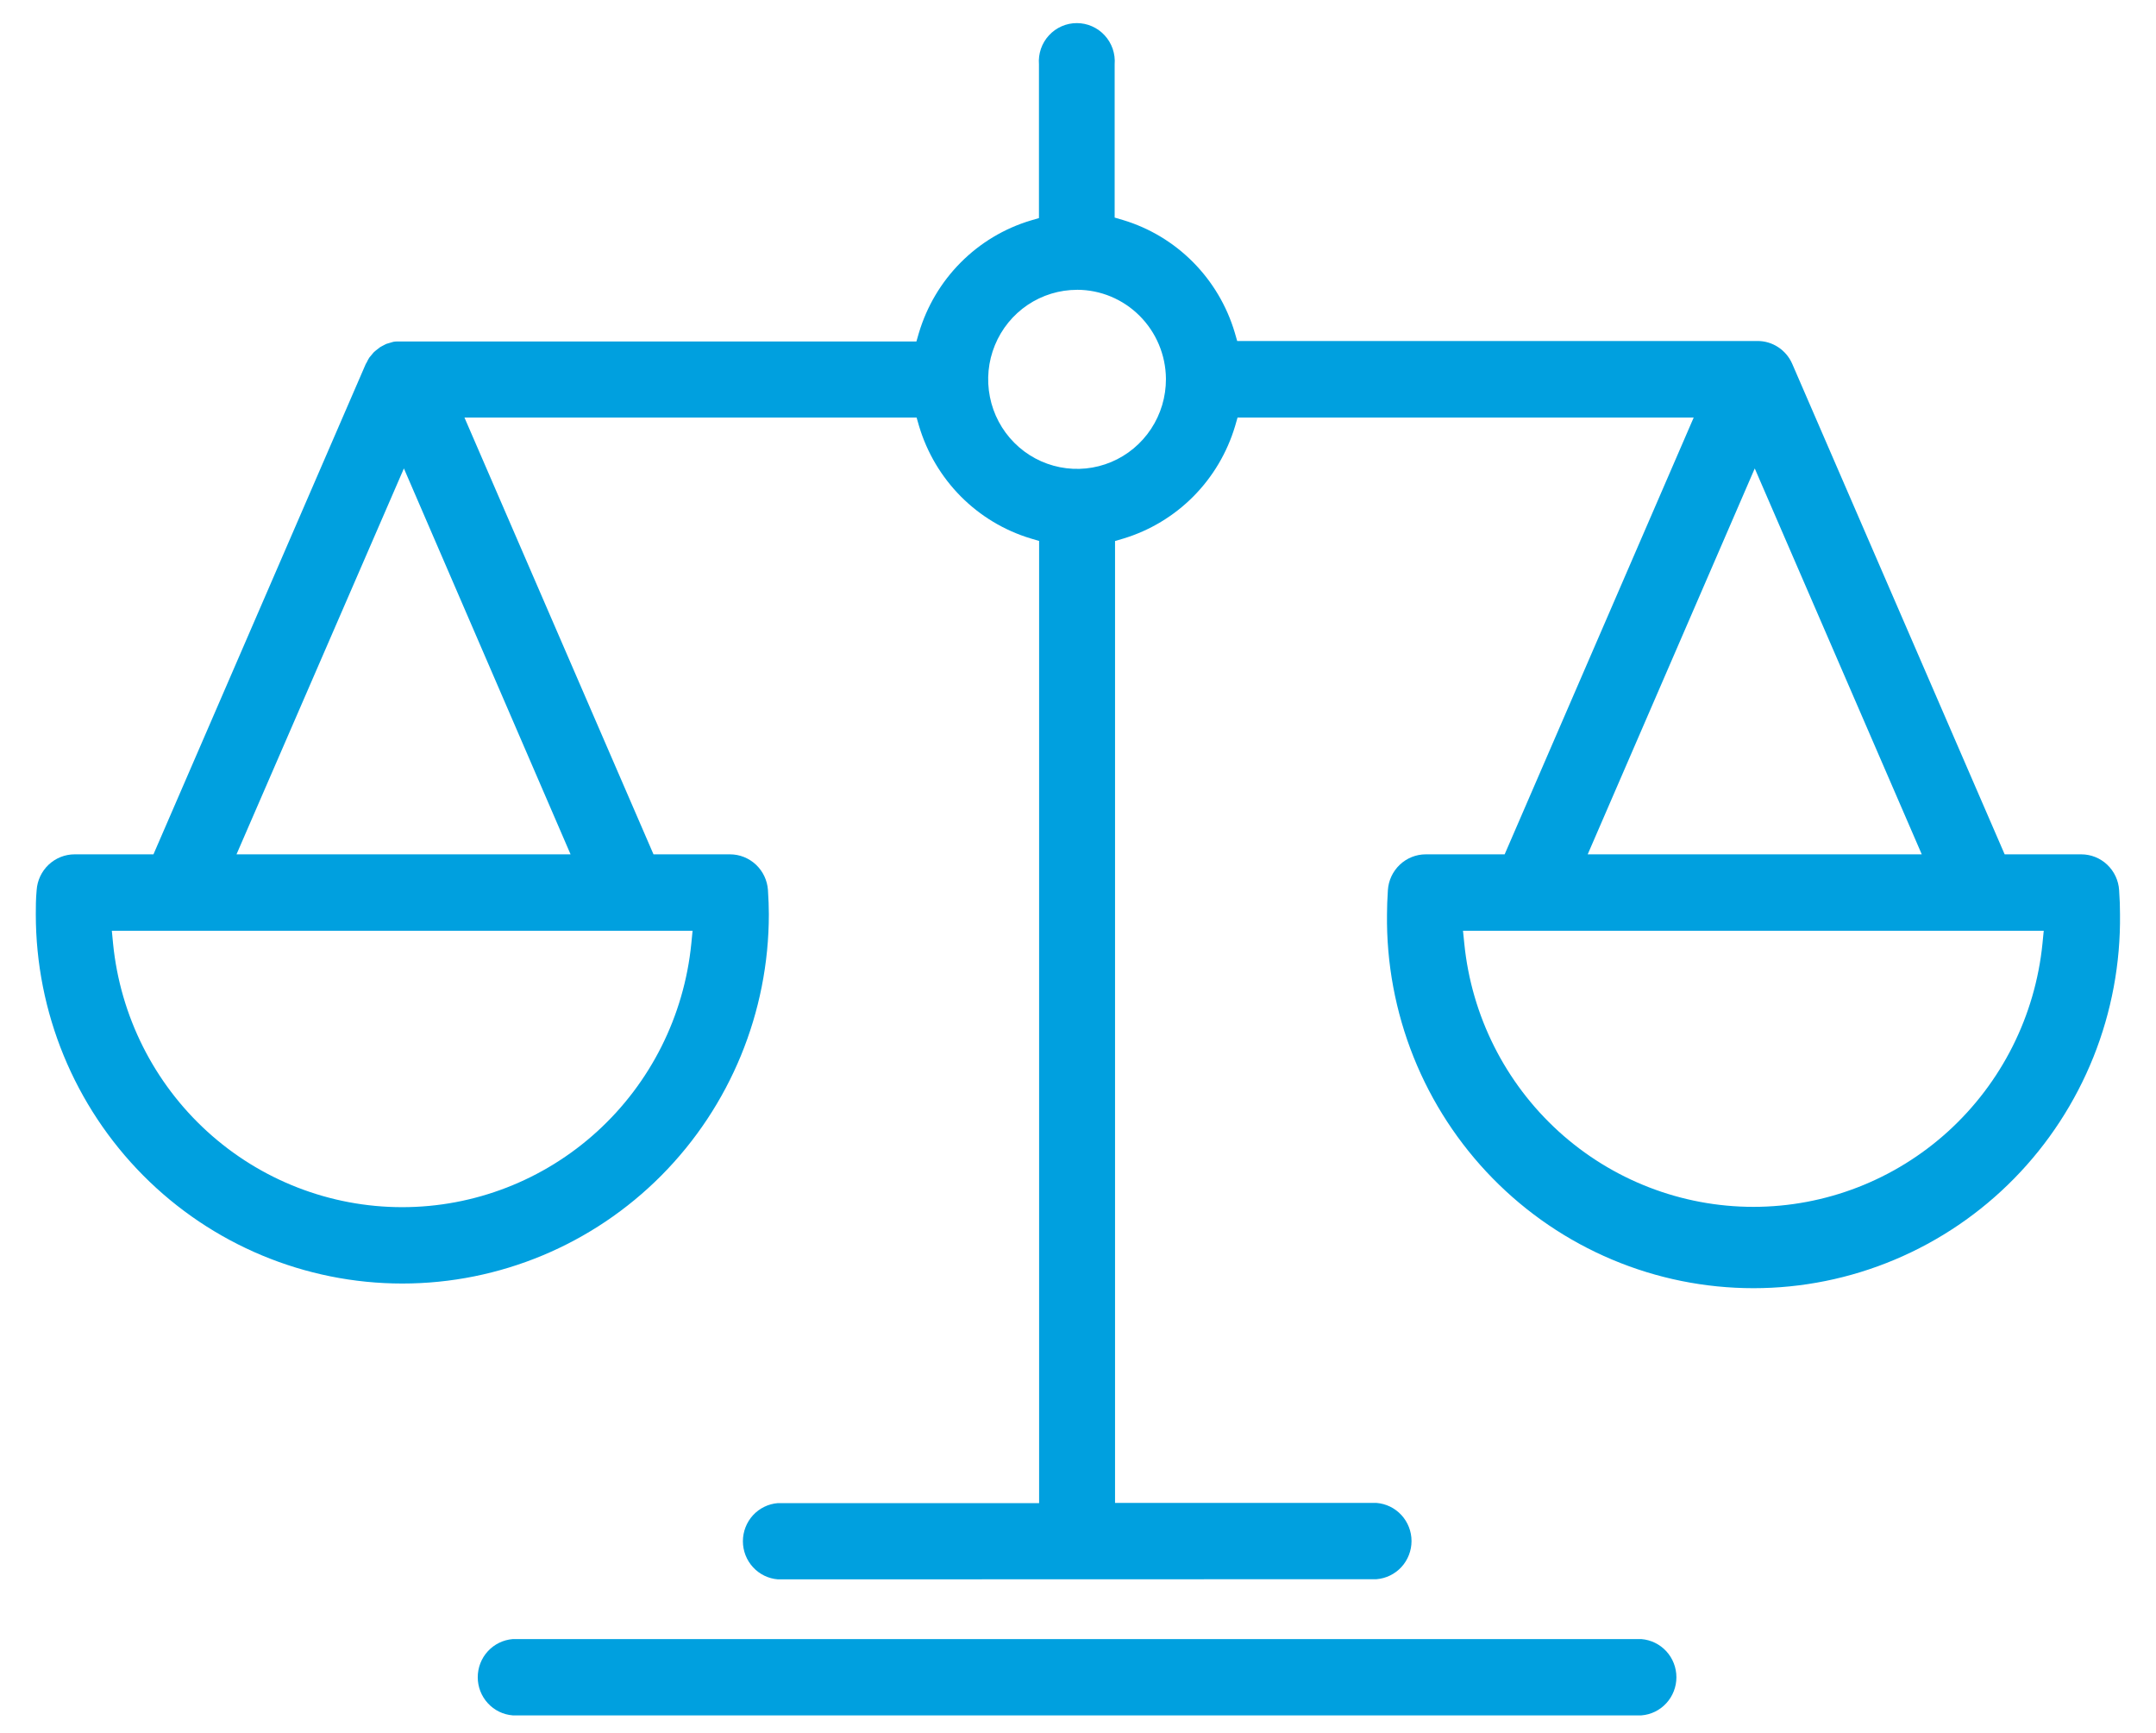
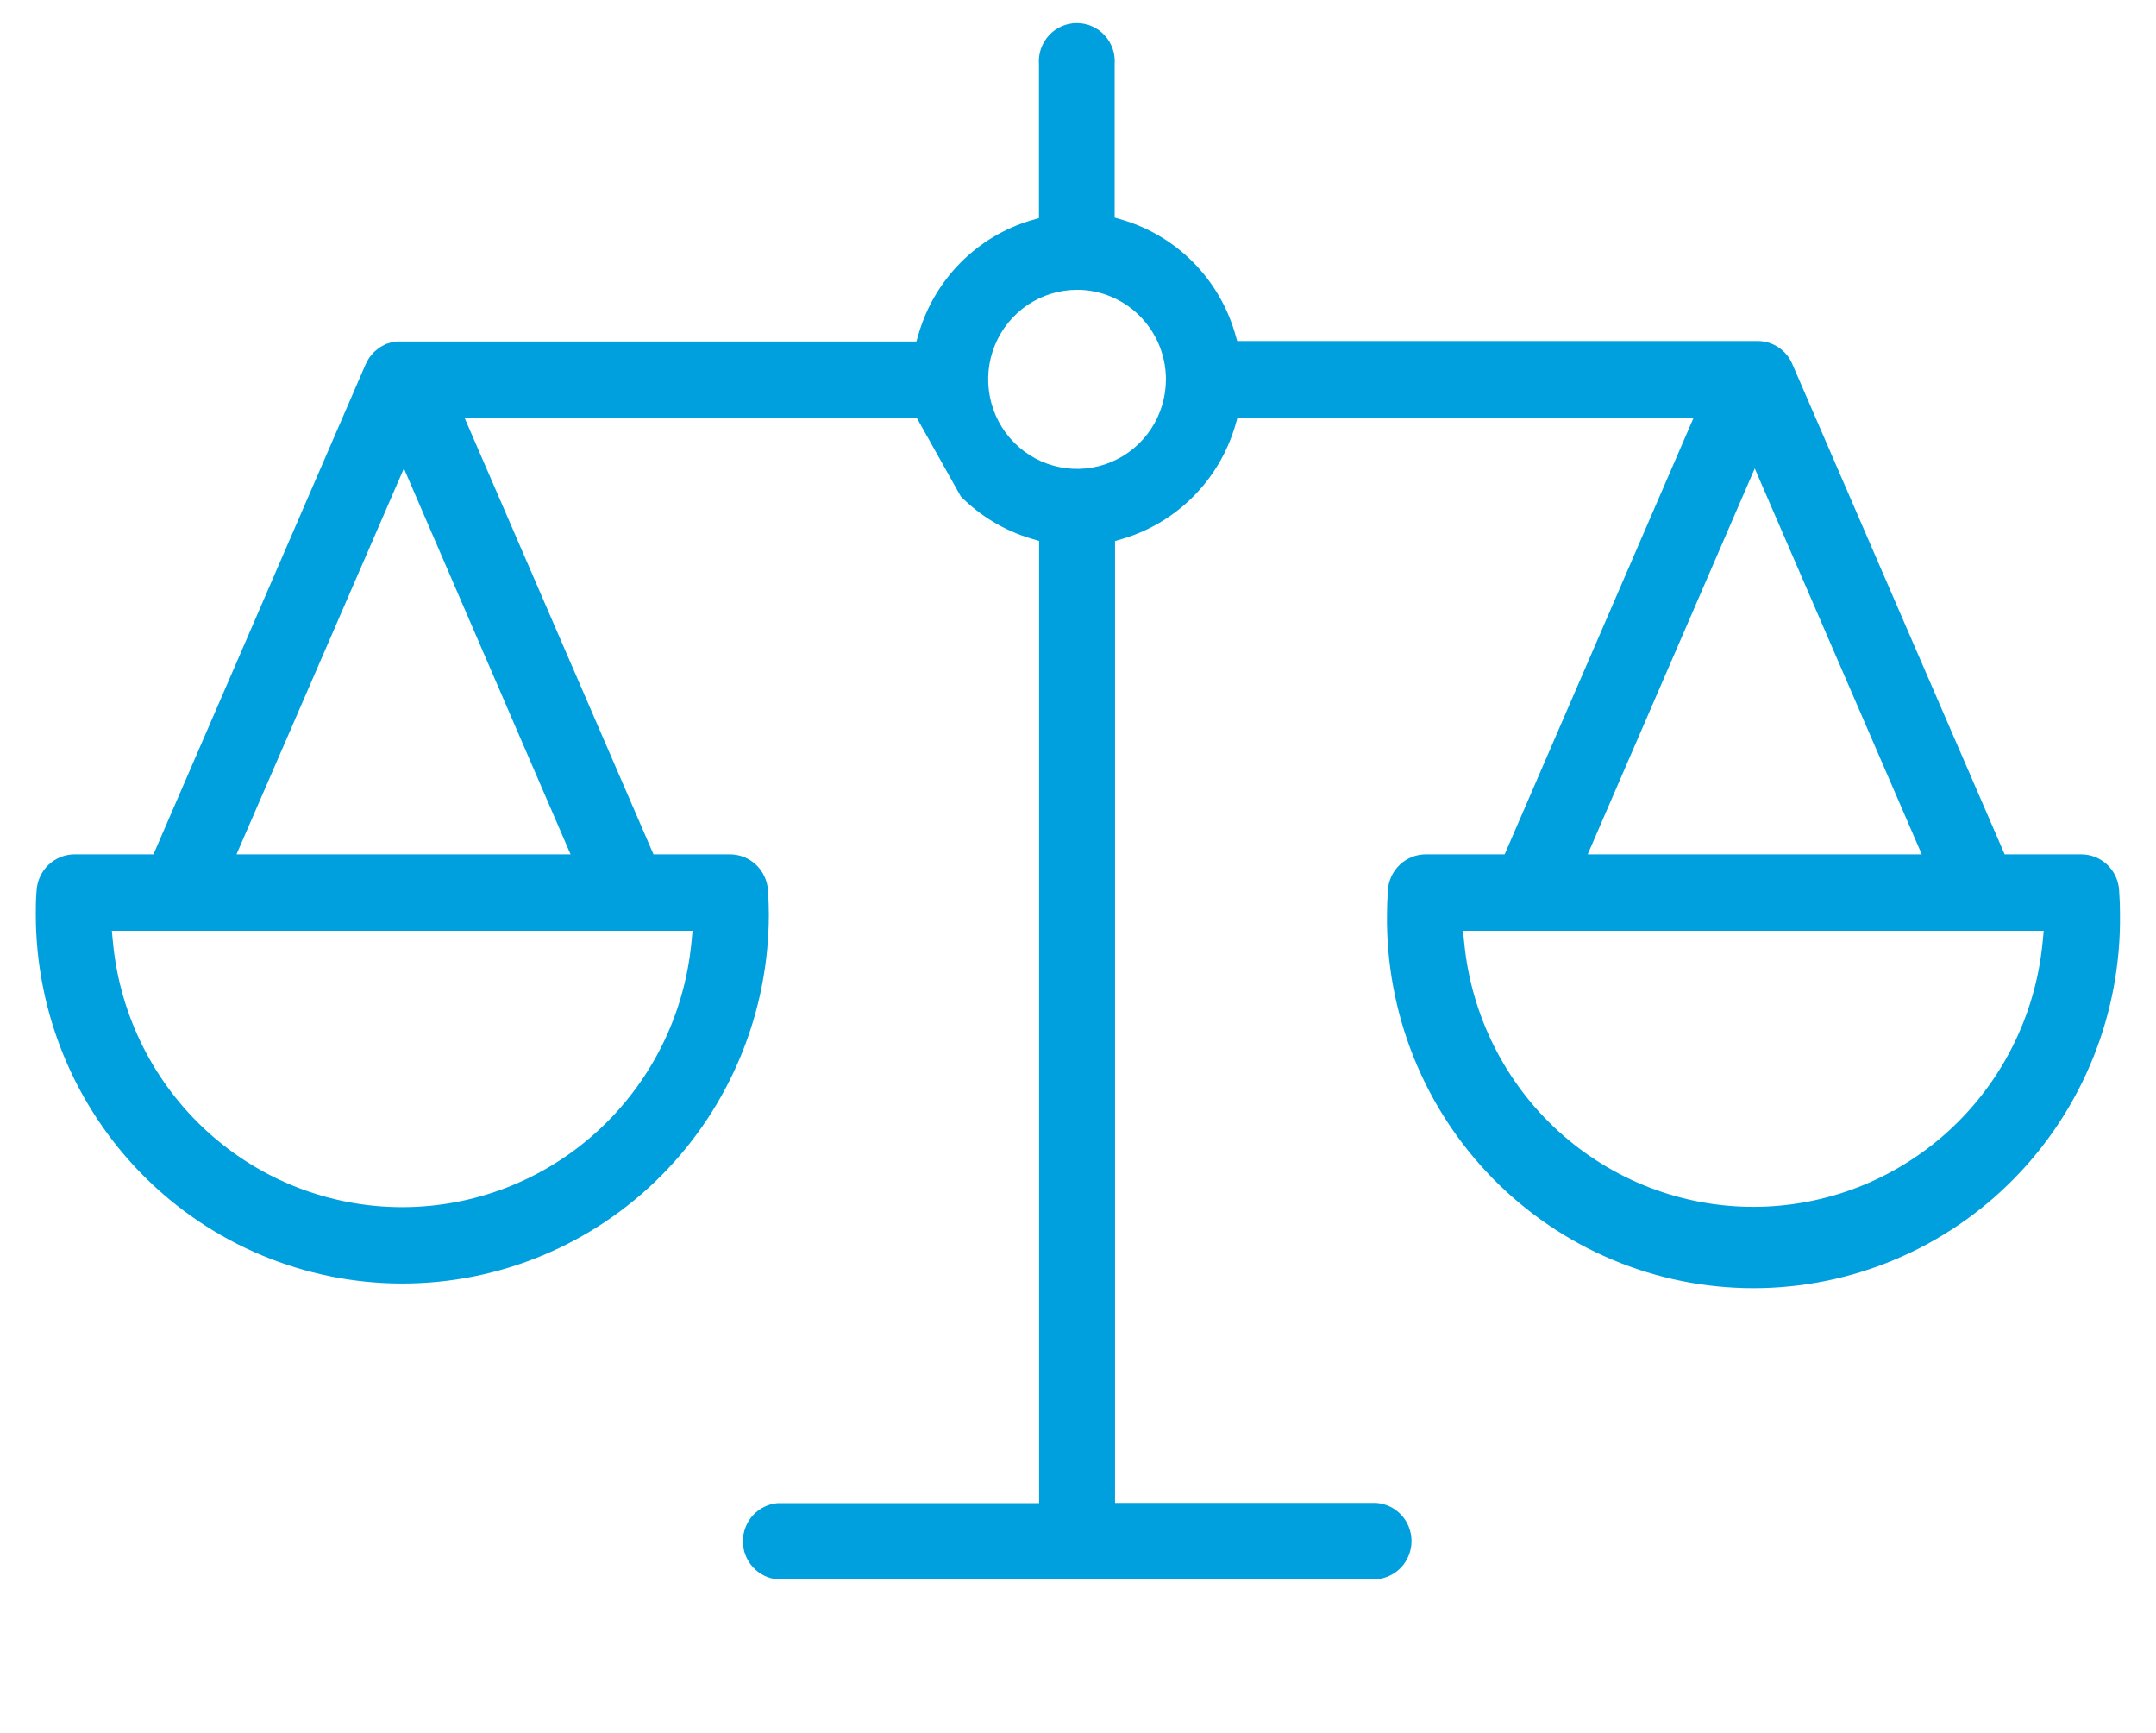
<svg xmlns="http://www.w3.org/2000/svg" width="56" height="45" viewBox="0 0 56 45" fill="none">
-   <path d="M20.206 41.012C19.958 40.993 19.727 40.88 19.558 40.696C19.39 40.513 19.296 40.272 19.296 40.022C19.296 39.772 19.39 39.531 19.558 39.347C19.727 39.164 19.958 39.051 20.206 39.032H26.99V14.047L26.773 13.983C26.087 13.776 25.463 13.401 24.956 12.891C24.45 12.381 24.077 11.753 23.871 11.062L23.808 10.843H12.064L16.974 22.185H18.962C19.212 22.185 19.453 22.282 19.636 22.454C19.819 22.627 19.93 22.863 19.947 23.114C19.962 23.355 19.97 23.553 19.97 23.742C19.97 26.285 18.966 28.724 17.181 30.522C15.396 32.32 12.975 33.33 10.45 33.33C7.925 33.33 5.503 32.32 3.718 30.522C1.933 28.724 0.93 26.285 0.93 23.742C0.93 23.553 0.93 23.354 0.952 23.114C0.969 22.863 1.08 22.627 1.263 22.454C1.446 22.282 1.687 22.185 1.937 22.185H3.986L9.5 9.453C9.51 9.438 9.52 9.421 9.528 9.405C9.547 9.364 9.568 9.325 9.592 9.287C9.601 9.275 9.61 9.263 9.621 9.252L9.677 9.185C9.688 9.169 9.701 9.155 9.716 9.141C9.729 9.127 9.744 9.114 9.76 9.103L9.82 9.056C9.834 9.043 9.849 9.032 9.864 9.021L9.907 8.996L9.973 8.961L10.032 8.931L10.078 8.917L10.159 8.893C10.178 8.886 10.197 8.88 10.217 8.876C10.249 8.871 10.281 8.867 10.313 8.867H10.342C10.361 8.868 10.38 8.868 10.398 8.867H23.803L23.866 8.649C24.072 7.958 24.444 7.329 24.951 6.819C25.457 6.309 26.082 5.933 26.768 5.727L26.986 5.663V1.671C26.975 1.534 26.993 1.397 27.037 1.267C27.082 1.138 27.152 1.019 27.245 0.919C27.337 0.818 27.449 0.738 27.574 0.683C27.698 0.628 27.833 0.6 27.969 0.6C28.105 0.6 28.24 0.628 28.364 0.683C28.489 0.738 28.601 0.818 28.693 0.919C28.786 1.019 28.856 1.138 28.901 1.267C28.945 1.397 28.963 1.534 28.952 1.671V5.65L29.17 5.714C29.857 5.921 30.481 6.296 30.988 6.807C31.494 7.317 31.867 7.946 32.072 8.637L32.135 8.855H45.643C45.835 8.853 46.024 8.908 46.185 9.014C46.346 9.119 46.474 9.27 46.551 9.447L52.069 22.185H54.059C54.309 22.185 54.55 22.281 54.733 22.454C54.915 22.627 55.026 22.863 55.042 23.114C55.059 23.354 55.065 23.553 55.065 23.742C55.08 25.011 54.846 26.271 54.375 27.448C53.903 28.625 53.205 29.697 52.319 30.6C51.434 31.503 50.379 32.22 49.216 32.709C48.053 33.199 46.806 33.451 45.545 33.451C44.285 33.451 43.037 33.199 41.874 32.709C40.712 32.22 39.657 31.503 38.772 30.6C37.886 29.697 37.187 28.625 36.716 27.448C36.245 26.271 36.01 25.011 36.026 23.742C36.026 23.553 36.034 23.354 36.049 23.114C36.065 22.863 36.176 22.627 36.359 22.454C36.541 22.282 36.782 22.185 37.032 22.185H39.082L43.992 10.843H32.144L32.081 11.062C31.875 11.753 31.502 12.382 30.996 12.892C30.489 13.402 29.865 13.777 29.179 13.985L28.962 14.049V39.027H35.754C36.001 39.047 36.232 39.159 36.401 39.343C36.569 39.526 36.663 39.767 36.663 40.017C36.663 40.267 36.569 40.508 36.401 40.692C36.232 40.875 36.001 40.988 35.754 41.008L20.206 41.012ZM38.034 24.505C38.222 26.379 39.095 28.115 40.482 29.378C41.869 30.64 43.673 31.339 45.542 31.339C47.412 31.339 49.215 30.64 50.602 29.378C51.99 28.115 52.862 26.379 53.051 24.505L53.084 24.17H38L38.034 24.505ZM2.937 24.505C3.124 26.38 3.996 28.119 5.384 29.383C6.771 30.647 8.576 31.347 10.447 31.347C12.318 31.347 14.122 30.647 15.509 29.383C16.897 28.119 17.769 26.38 17.956 24.505L17.989 24.17H2.905L2.937 24.505ZM41.239 22.185H49.916L45.578 12.164L41.239 22.185ZM6.143 22.185H14.82L10.491 12.164L6.143 22.185ZM27.975 7.526C27.518 7.526 27.072 7.663 26.692 7.918C26.312 8.174 26.016 8.538 25.842 8.963C25.667 9.388 25.622 9.856 25.712 10.307C25.801 10.759 26.022 11.173 26.346 11.498C26.669 11.823 27.081 12.043 27.529 12.132C27.978 12.221 28.442 12.174 28.864 11.997C29.285 11.82 29.645 11.521 29.898 11.137C30.151 10.754 30.285 10.304 30.284 9.843V9.828C30.277 9.216 30.031 8.631 29.599 8.2C29.168 7.769 28.585 7.526 27.977 7.525L27.975 7.526Z" fill="#00A0DF" />
-   <path d="M13.318 44.544C13.07 44.525 12.839 44.412 12.671 44.228C12.502 44.044 12.409 43.804 12.409 43.554C12.409 43.304 12.502 43.063 12.671 42.879C12.839 42.696 13.07 42.583 13.318 42.563H42.634C42.882 42.583 43.112 42.696 43.281 42.879C43.45 43.063 43.543 43.304 43.543 43.554C43.543 43.804 43.45 44.044 43.281 44.228C43.112 44.412 42.882 44.525 42.634 44.544H13.318Z" fill="#00A0DF" />
+   <path d="M20.206 41.012C19.958 40.993 19.727 40.88 19.558 40.696C19.39 40.513 19.296 40.272 19.296 40.022C19.296 39.772 19.39 39.531 19.558 39.347C19.727 39.164 19.958 39.051 20.206 39.032H26.99V14.047L26.773 13.983C26.087 13.776 25.463 13.401 24.956 12.891L23.808 10.843H12.064L16.974 22.185H18.962C19.212 22.185 19.453 22.282 19.636 22.454C19.819 22.627 19.93 22.863 19.947 23.114C19.962 23.355 19.97 23.553 19.97 23.742C19.97 26.285 18.966 28.724 17.181 30.522C15.396 32.32 12.975 33.33 10.45 33.33C7.925 33.33 5.503 32.32 3.718 30.522C1.933 28.724 0.93 26.285 0.93 23.742C0.93 23.553 0.93 23.354 0.952 23.114C0.969 22.863 1.08 22.627 1.263 22.454C1.446 22.282 1.687 22.185 1.937 22.185H3.986L9.5 9.453C9.51 9.438 9.52 9.421 9.528 9.405C9.547 9.364 9.568 9.325 9.592 9.287C9.601 9.275 9.61 9.263 9.621 9.252L9.677 9.185C9.688 9.169 9.701 9.155 9.716 9.141C9.729 9.127 9.744 9.114 9.76 9.103L9.82 9.056C9.834 9.043 9.849 9.032 9.864 9.021L9.907 8.996L9.973 8.961L10.032 8.931L10.078 8.917L10.159 8.893C10.178 8.886 10.197 8.88 10.217 8.876C10.249 8.871 10.281 8.867 10.313 8.867H10.342C10.361 8.868 10.38 8.868 10.398 8.867H23.803L23.866 8.649C24.072 7.958 24.444 7.329 24.951 6.819C25.457 6.309 26.082 5.933 26.768 5.727L26.986 5.663V1.671C26.975 1.534 26.993 1.397 27.037 1.267C27.082 1.138 27.152 1.019 27.245 0.919C27.337 0.818 27.449 0.738 27.574 0.683C27.698 0.628 27.833 0.6 27.969 0.6C28.105 0.6 28.24 0.628 28.364 0.683C28.489 0.738 28.601 0.818 28.693 0.919C28.786 1.019 28.856 1.138 28.901 1.267C28.945 1.397 28.963 1.534 28.952 1.671V5.65L29.17 5.714C29.857 5.921 30.481 6.296 30.988 6.807C31.494 7.317 31.867 7.946 32.072 8.637L32.135 8.855H45.643C45.835 8.853 46.024 8.908 46.185 9.014C46.346 9.119 46.474 9.27 46.551 9.447L52.069 22.185H54.059C54.309 22.185 54.55 22.281 54.733 22.454C54.915 22.627 55.026 22.863 55.042 23.114C55.059 23.354 55.065 23.553 55.065 23.742C55.08 25.011 54.846 26.271 54.375 27.448C53.903 28.625 53.205 29.697 52.319 30.6C51.434 31.503 50.379 32.22 49.216 32.709C48.053 33.199 46.806 33.451 45.545 33.451C44.285 33.451 43.037 33.199 41.874 32.709C40.712 32.22 39.657 31.503 38.772 30.6C37.886 29.697 37.187 28.625 36.716 27.448C36.245 26.271 36.01 25.011 36.026 23.742C36.026 23.553 36.034 23.354 36.049 23.114C36.065 22.863 36.176 22.627 36.359 22.454C36.541 22.282 36.782 22.185 37.032 22.185H39.082L43.992 10.843H32.144L32.081 11.062C31.875 11.753 31.502 12.382 30.996 12.892C30.489 13.402 29.865 13.777 29.179 13.985L28.962 14.049V39.027H35.754C36.001 39.047 36.232 39.159 36.401 39.343C36.569 39.526 36.663 39.767 36.663 40.017C36.663 40.267 36.569 40.508 36.401 40.692C36.232 40.875 36.001 40.988 35.754 41.008L20.206 41.012ZM38.034 24.505C38.222 26.379 39.095 28.115 40.482 29.378C41.869 30.64 43.673 31.339 45.542 31.339C47.412 31.339 49.215 30.64 50.602 29.378C51.99 28.115 52.862 26.379 53.051 24.505L53.084 24.17H38L38.034 24.505ZM2.937 24.505C3.124 26.38 3.996 28.119 5.384 29.383C6.771 30.647 8.576 31.347 10.447 31.347C12.318 31.347 14.122 30.647 15.509 29.383C16.897 28.119 17.769 26.38 17.956 24.505L17.989 24.17H2.905L2.937 24.505ZM41.239 22.185H49.916L45.578 12.164L41.239 22.185ZM6.143 22.185H14.82L10.491 12.164L6.143 22.185ZM27.975 7.526C27.518 7.526 27.072 7.663 26.692 7.918C26.312 8.174 26.016 8.538 25.842 8.963C25.667 9.388 25.622 9.856 25.712 10.307C25.801 10.759 26.022 11.173 26.346 11.498C26.669 11.823 27.081 12.043 27.529 12.132C27.978 12.221 28.442 12.174 28.864 11.997C29.285 11.82 29.645 11.521 29.898 11.137C30.151 10.754 30.285 10.304 30.284 9.843V9.828C30.277 9.216 30.031 8.631 29.599 8.2C29.168 7.769 28.585 7.526 27.977 7.525L27.975 7.526Z" fill="#00A0DF" />
</svg>